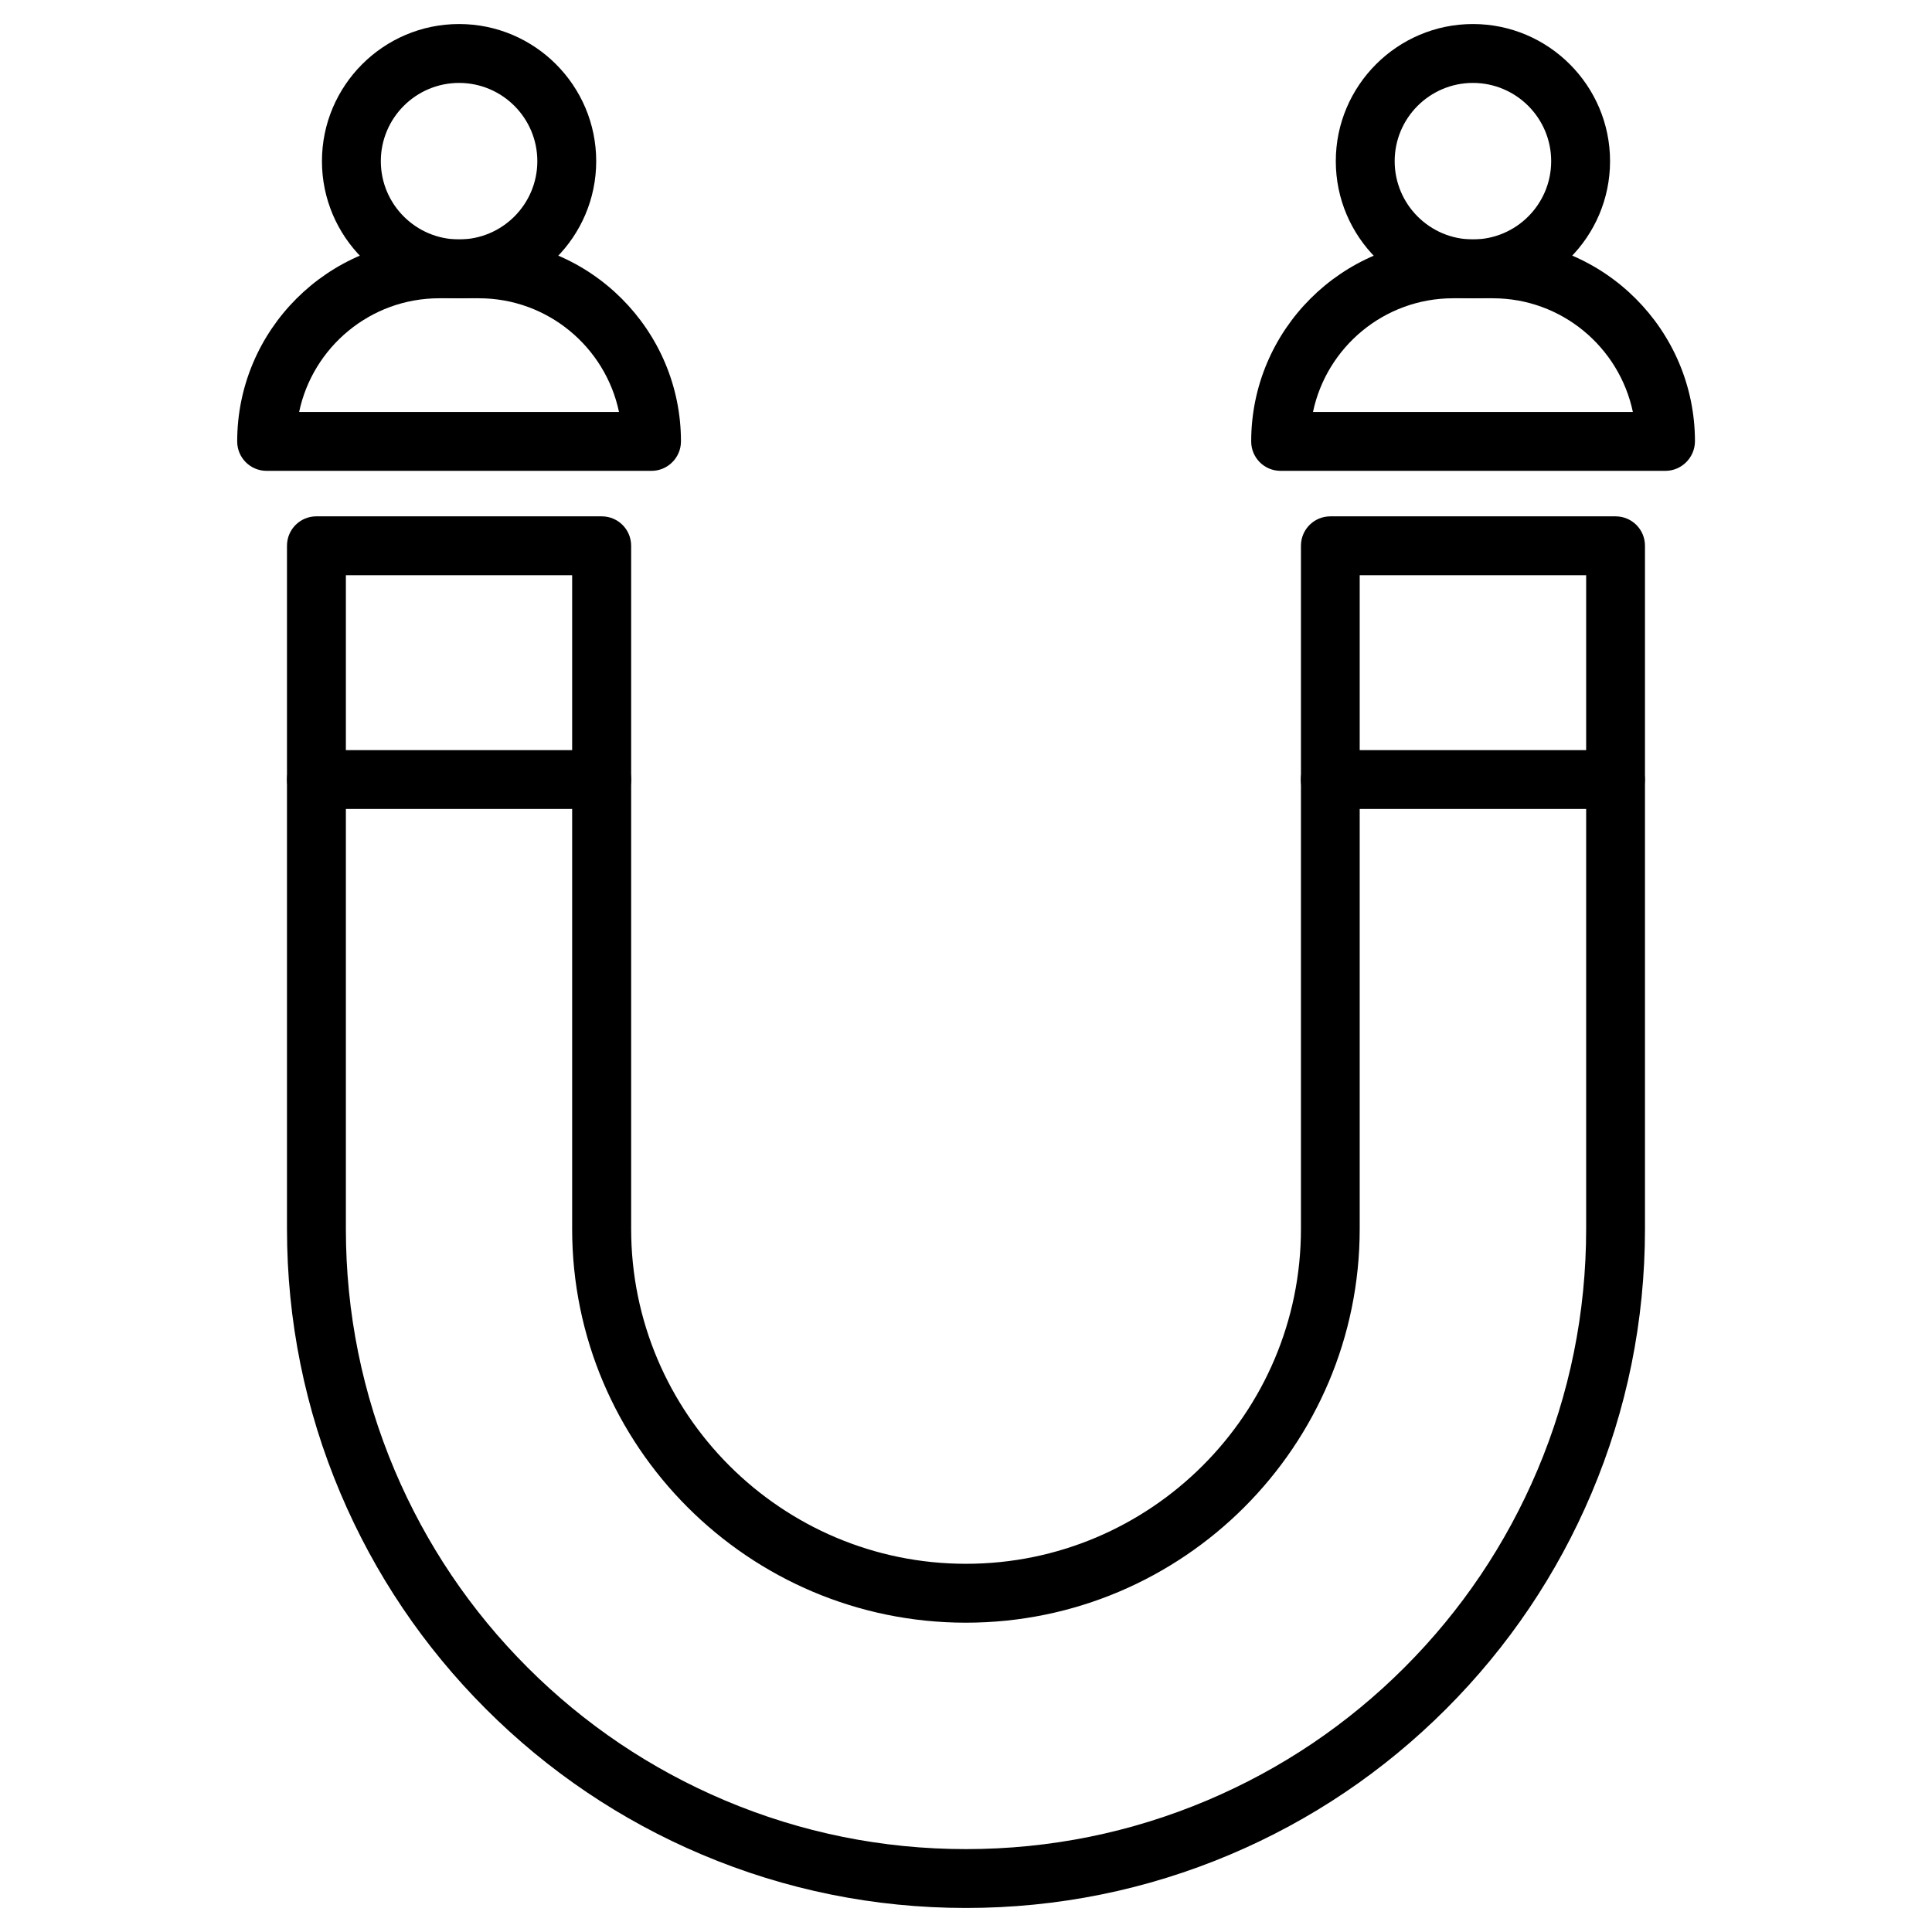
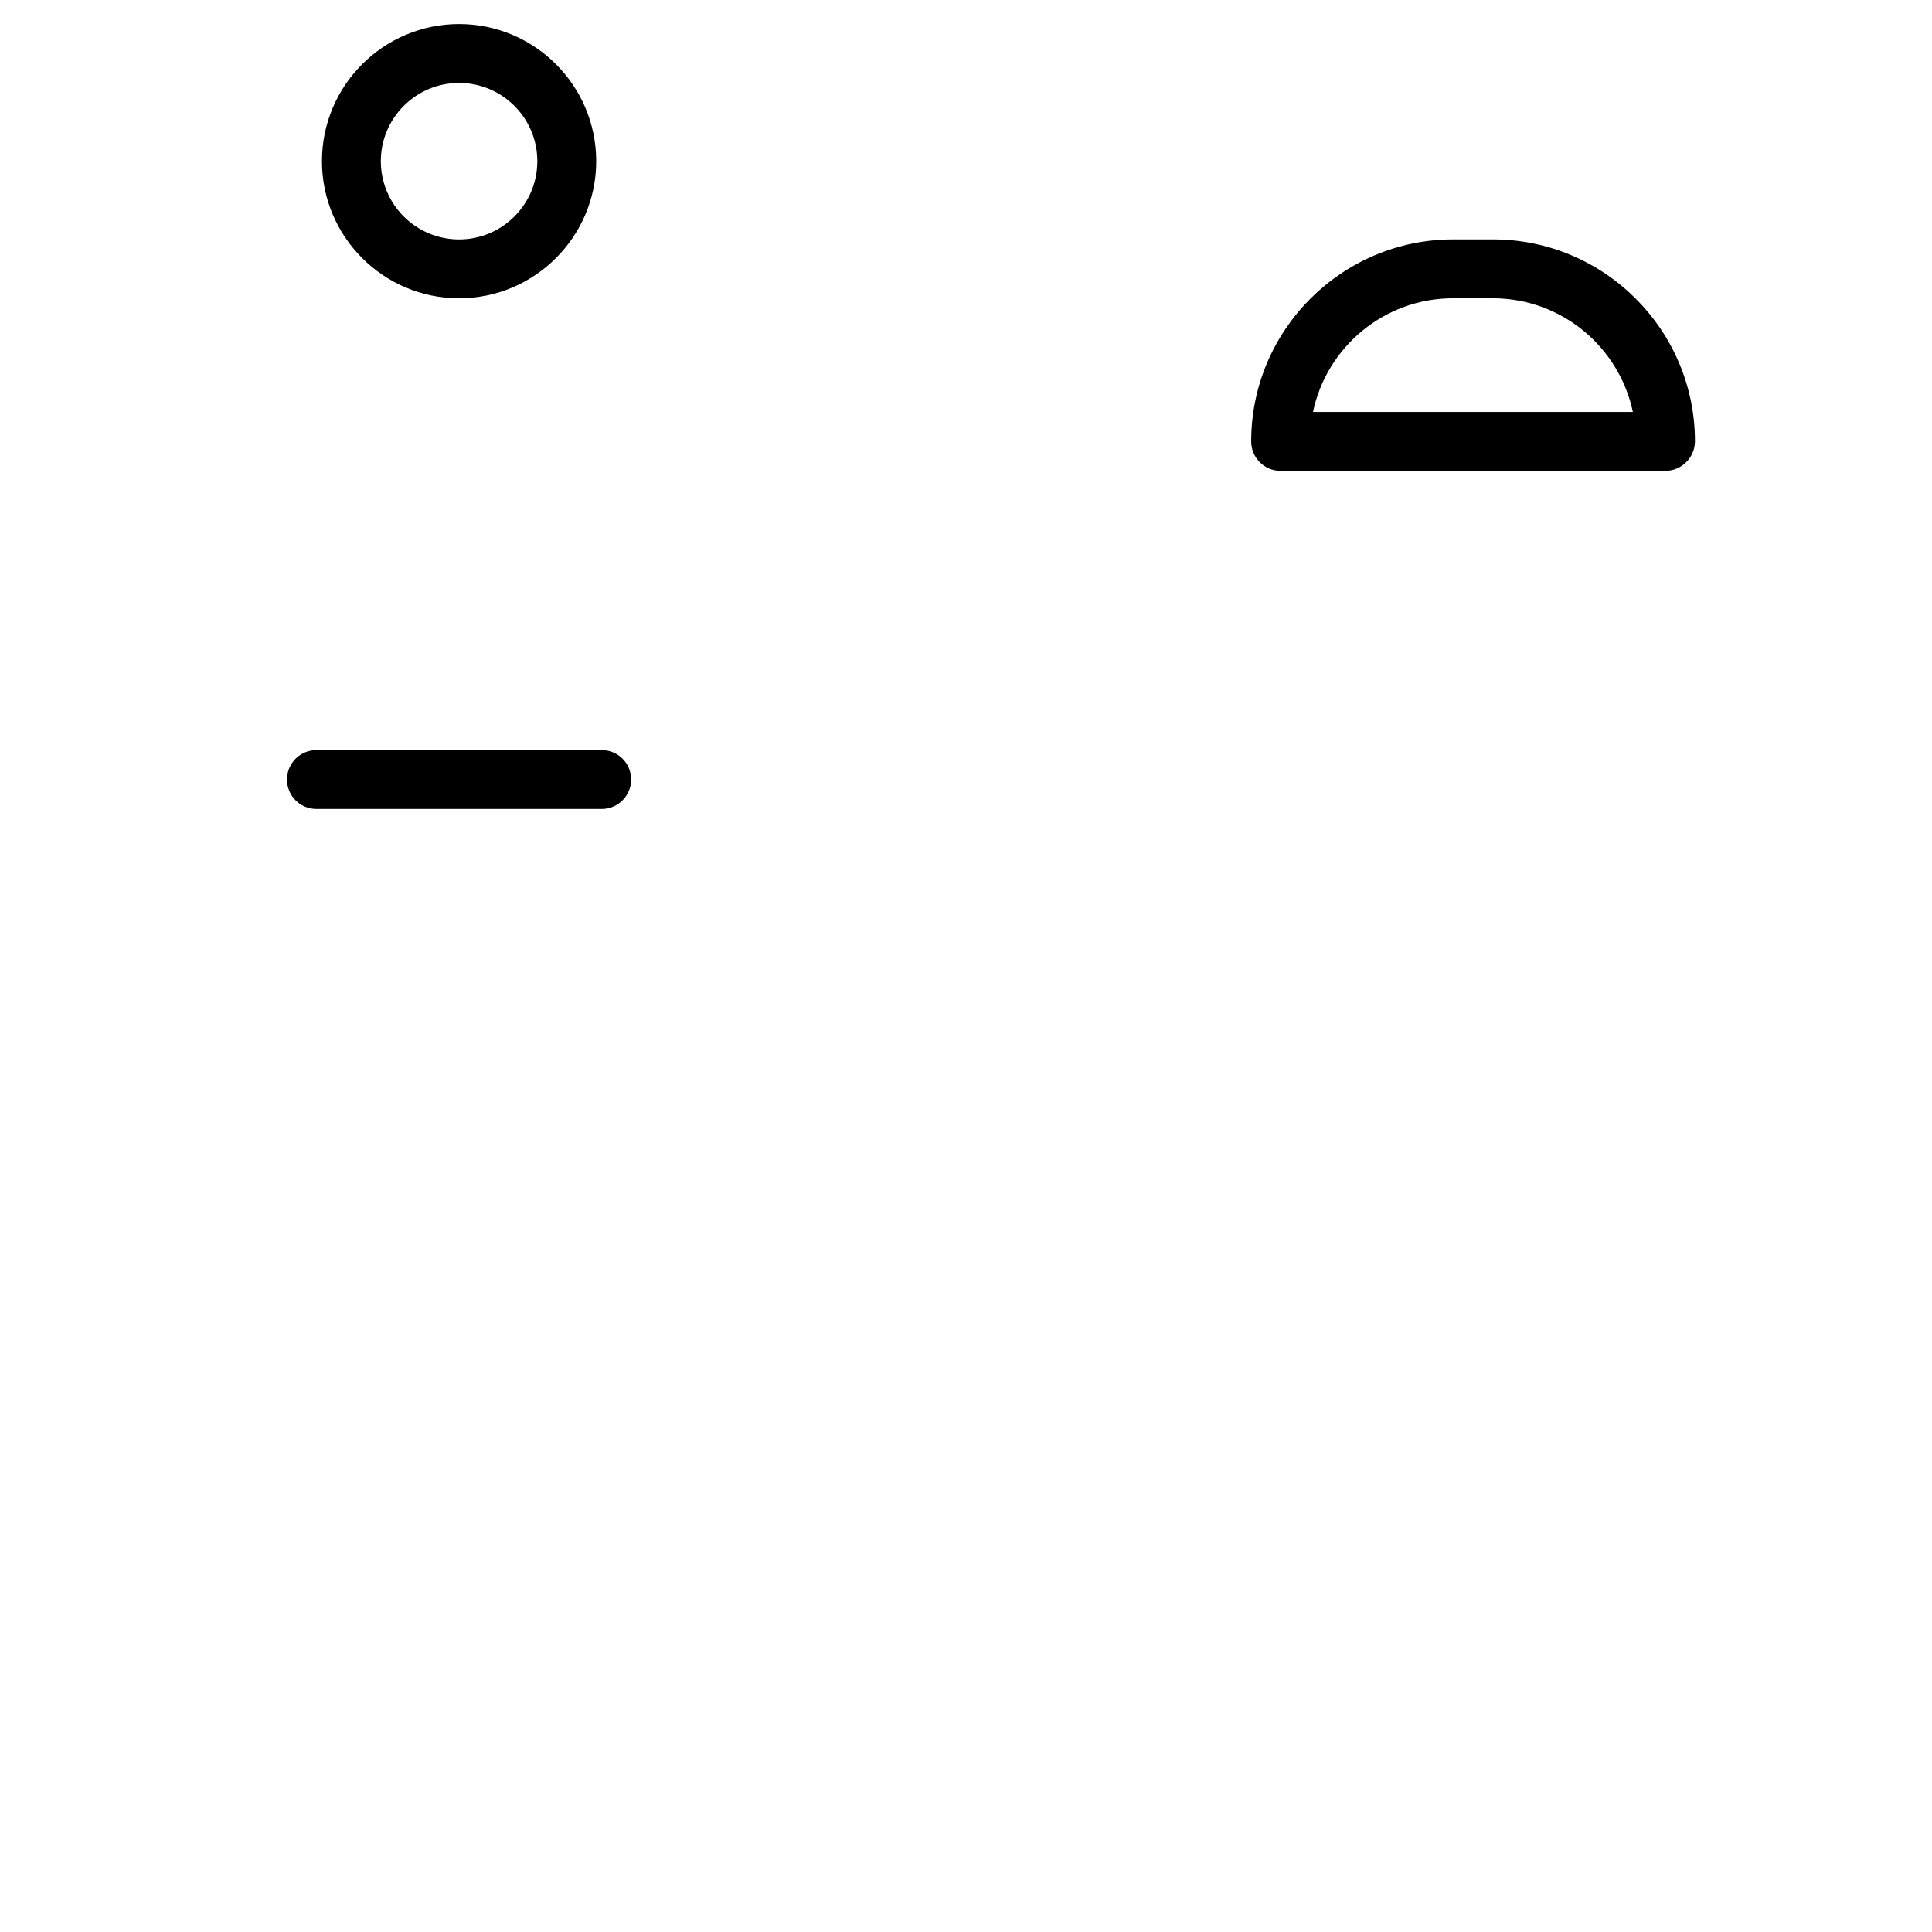
<svg xmlns="http://www.w3.org/2000/svg" fill="#000000" width="800px" height="800px" version="1.1" viewBox="144 144 512 512">
  <g>
-     <path d="m400 649.63c-24.281 0-47.844-4.777-70.047-14.172-21.422-9.07-40.664-22.039-57.176-38.551-16.512-16.512-29.48-35.754-38.551-57.176-9.395-22.199-14.172-45.766-14.172-70.047v-181.05c0-4.324 3.477-7.801 7.801-7.801l75.605 0.004c4.324 0 7.801 3.477 7.801 7.801v181.05c0 48.949 39.816 88.734 88.734 88.734 48.949 0 88.77-39.816 88.77-88.734v-181.05c0-4.324 3.477-7.801 7.801-7.801h75.57c4.324 0 7.801 3.477 7.801 7.801v181.05c0 24.281-4.777 47.844-14.172 70.047-9.07 21.422-22.039 40.664-38.551 57.176-16.512 16.512-35.754 29.48-57.176 38.551-22.195 9.391-45.762 14.168-70.039 14.168zm-164.34-353.19v173.25c0 22.168 4.356 43.684 12.938 63.969 8.289 19.566 20.121 37.152 35.203 52.234s32.668 26.914 52.234 35.203c20.281 8.582 41.801 12.938 63.969 12.938 22.168 0 43.684-4.356 63.969-12.938 19.566-8.289 37.152-20.121 52.234-35.203s26.914-32.668 35.203-52.234c8.582-20.281 12.938-41.801 12.938-63.969v-173.25h-60.012v173.25c0 57.531-46.805 104.34-104.37 104.34-57.531 0-104.34-46.805-104.34-104.34v-173.25z" />
-     <path d="m572.14 358.39h-75.605c-4.324 0-7.801-3.477-7.801-7.801s3.477-7.801 7.801-7.801h75.57c4.324 0 7.801 3.477 7.801 7.801 0 4.32-3.477 7.801-7.766 7.801z" />
    <path d="m585.34 268.78h-101.96c-4.324 0-7.801-3.477-7.801-7.801 0-29.512 24.02-53.535 53.535-53.535h10.531c29.512 0 53.535 24.02 53.535 53.535-0.035 4.289-3.547 7.801-7.836 7.801zm-93.383-15.602h84.77c-3.609-17.195-18.883-30.133-37.121-30.133h-10.531c-18.234 0-33.512 12.938-37.117 30.133z" />
-     <path d="m534.34 223.05c-20.055 0-36.34-16.316-36.34-36.34 0-20.02 16.32-36.34 36.34-36.34 20.023 0 36.34 16.316 36.34 36.34 0 20.023-16.285 36.34-36.34 36.34zm0-57.074c-11.441 0-20.738 9.297-20.738 20.738 0 11.441 9.297 20.738 20.738 20.738 11.441 0 20.738-9.297 20.738-20.738 0-11.445-9.297-20.738-20.738-20.738z" />
    <path d="m303.46 358.39h-75.602c-4.324 0-7.801-3.477-7.801-7.801s3.477-7.801 7.801-7.801h75.602c4.324 0 7.801 3.477 7.801 7.801 0 4.32-3.508 7.801-7.801 7.801z" />
-     <path d="m316.66 268.78h-102c-4.324 0-7.801-3.477-7.801-7.801 0-29.512 24.02-53.535 53.535-53.535h10.531c29.512 0 53.535 24.02 53.535 53.535 0 4.289-3.512 7.801-7.801 7.801zm-93.387-15.602h84.77c-3.609-17.195-18.883-30.133-37.121-30.133h-10.531c-18.23 0-33.508 12.938-37.117 30.133z" />
    <path d="m265.66 223.05c-20.055 0-36.34-16.316-36.34-36.34 0-20.02 16.285-36.34 36.34-36.34 20.055 0 36.34 16.316 36.34 36.34 0 20.023-16.316 36.34-36.34 36.34zm0-57.074c-11.441 0-20.738 9.297-20.738 20.738 0 11.441 9.297 20.738 20.738 20.738s20.738-9.297 20.738-20.738c0-11.445-9.297-20.738-20.738-20.738z" />
  </g>
</svg>